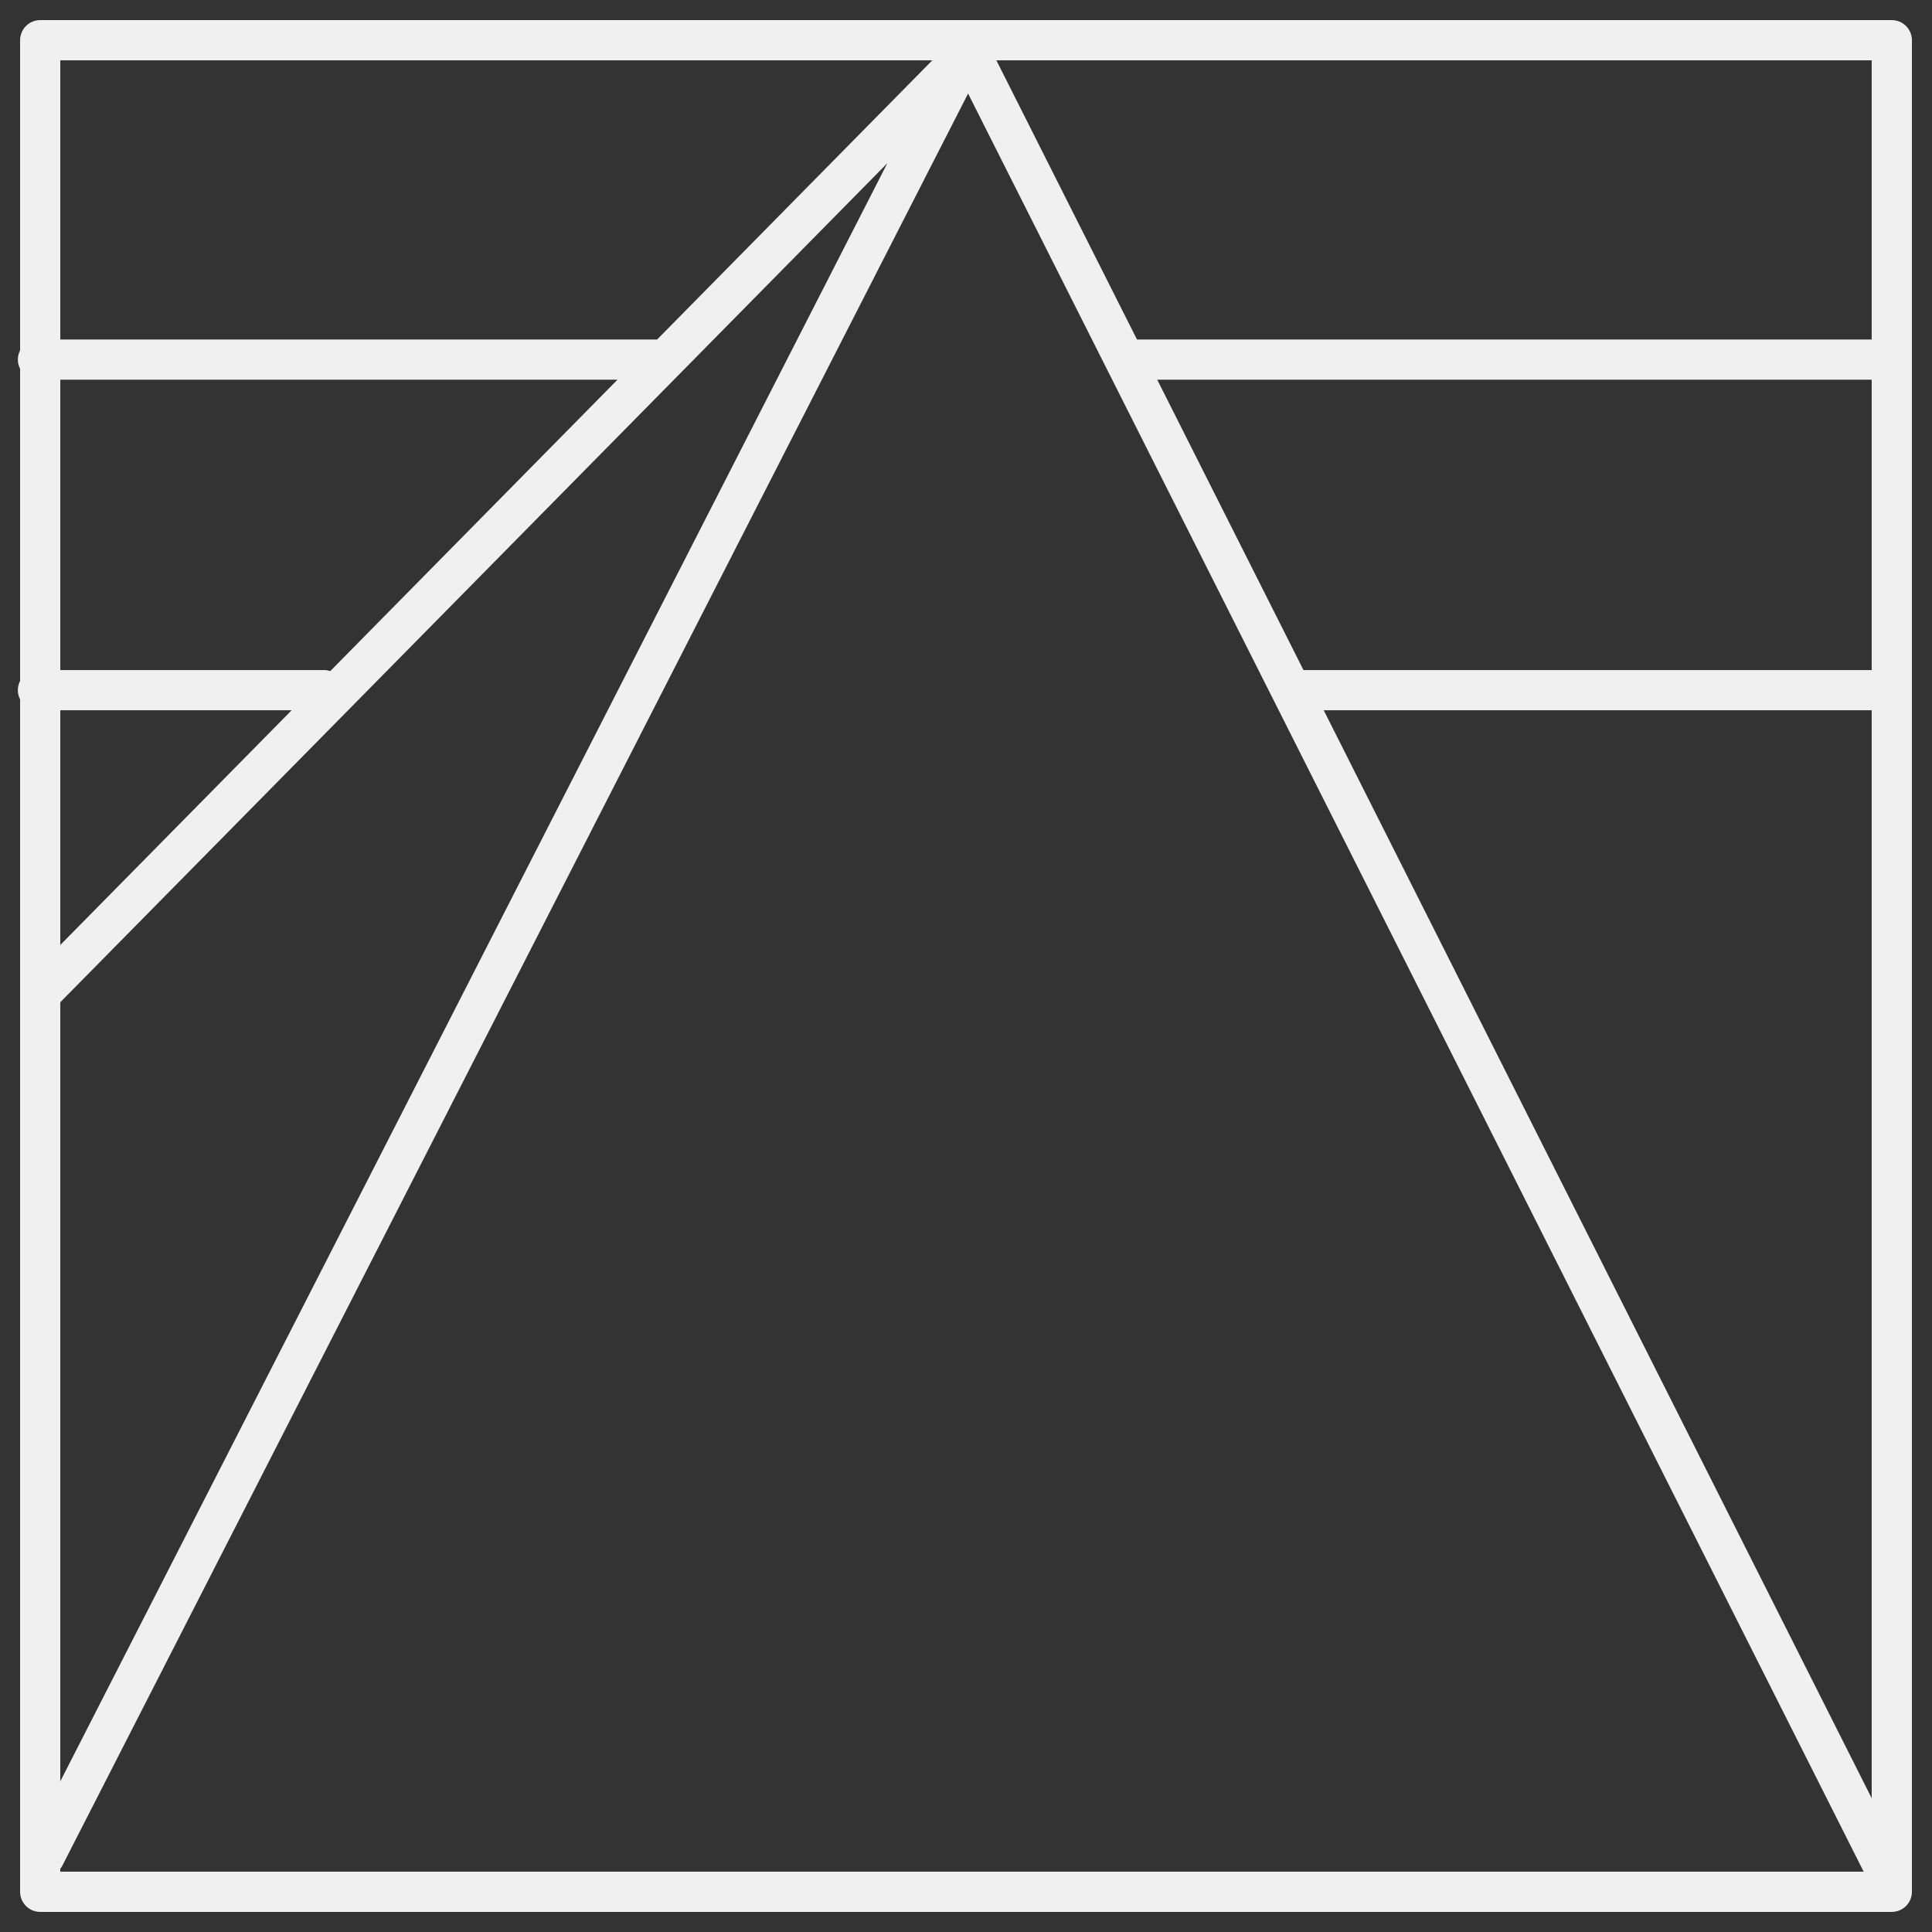
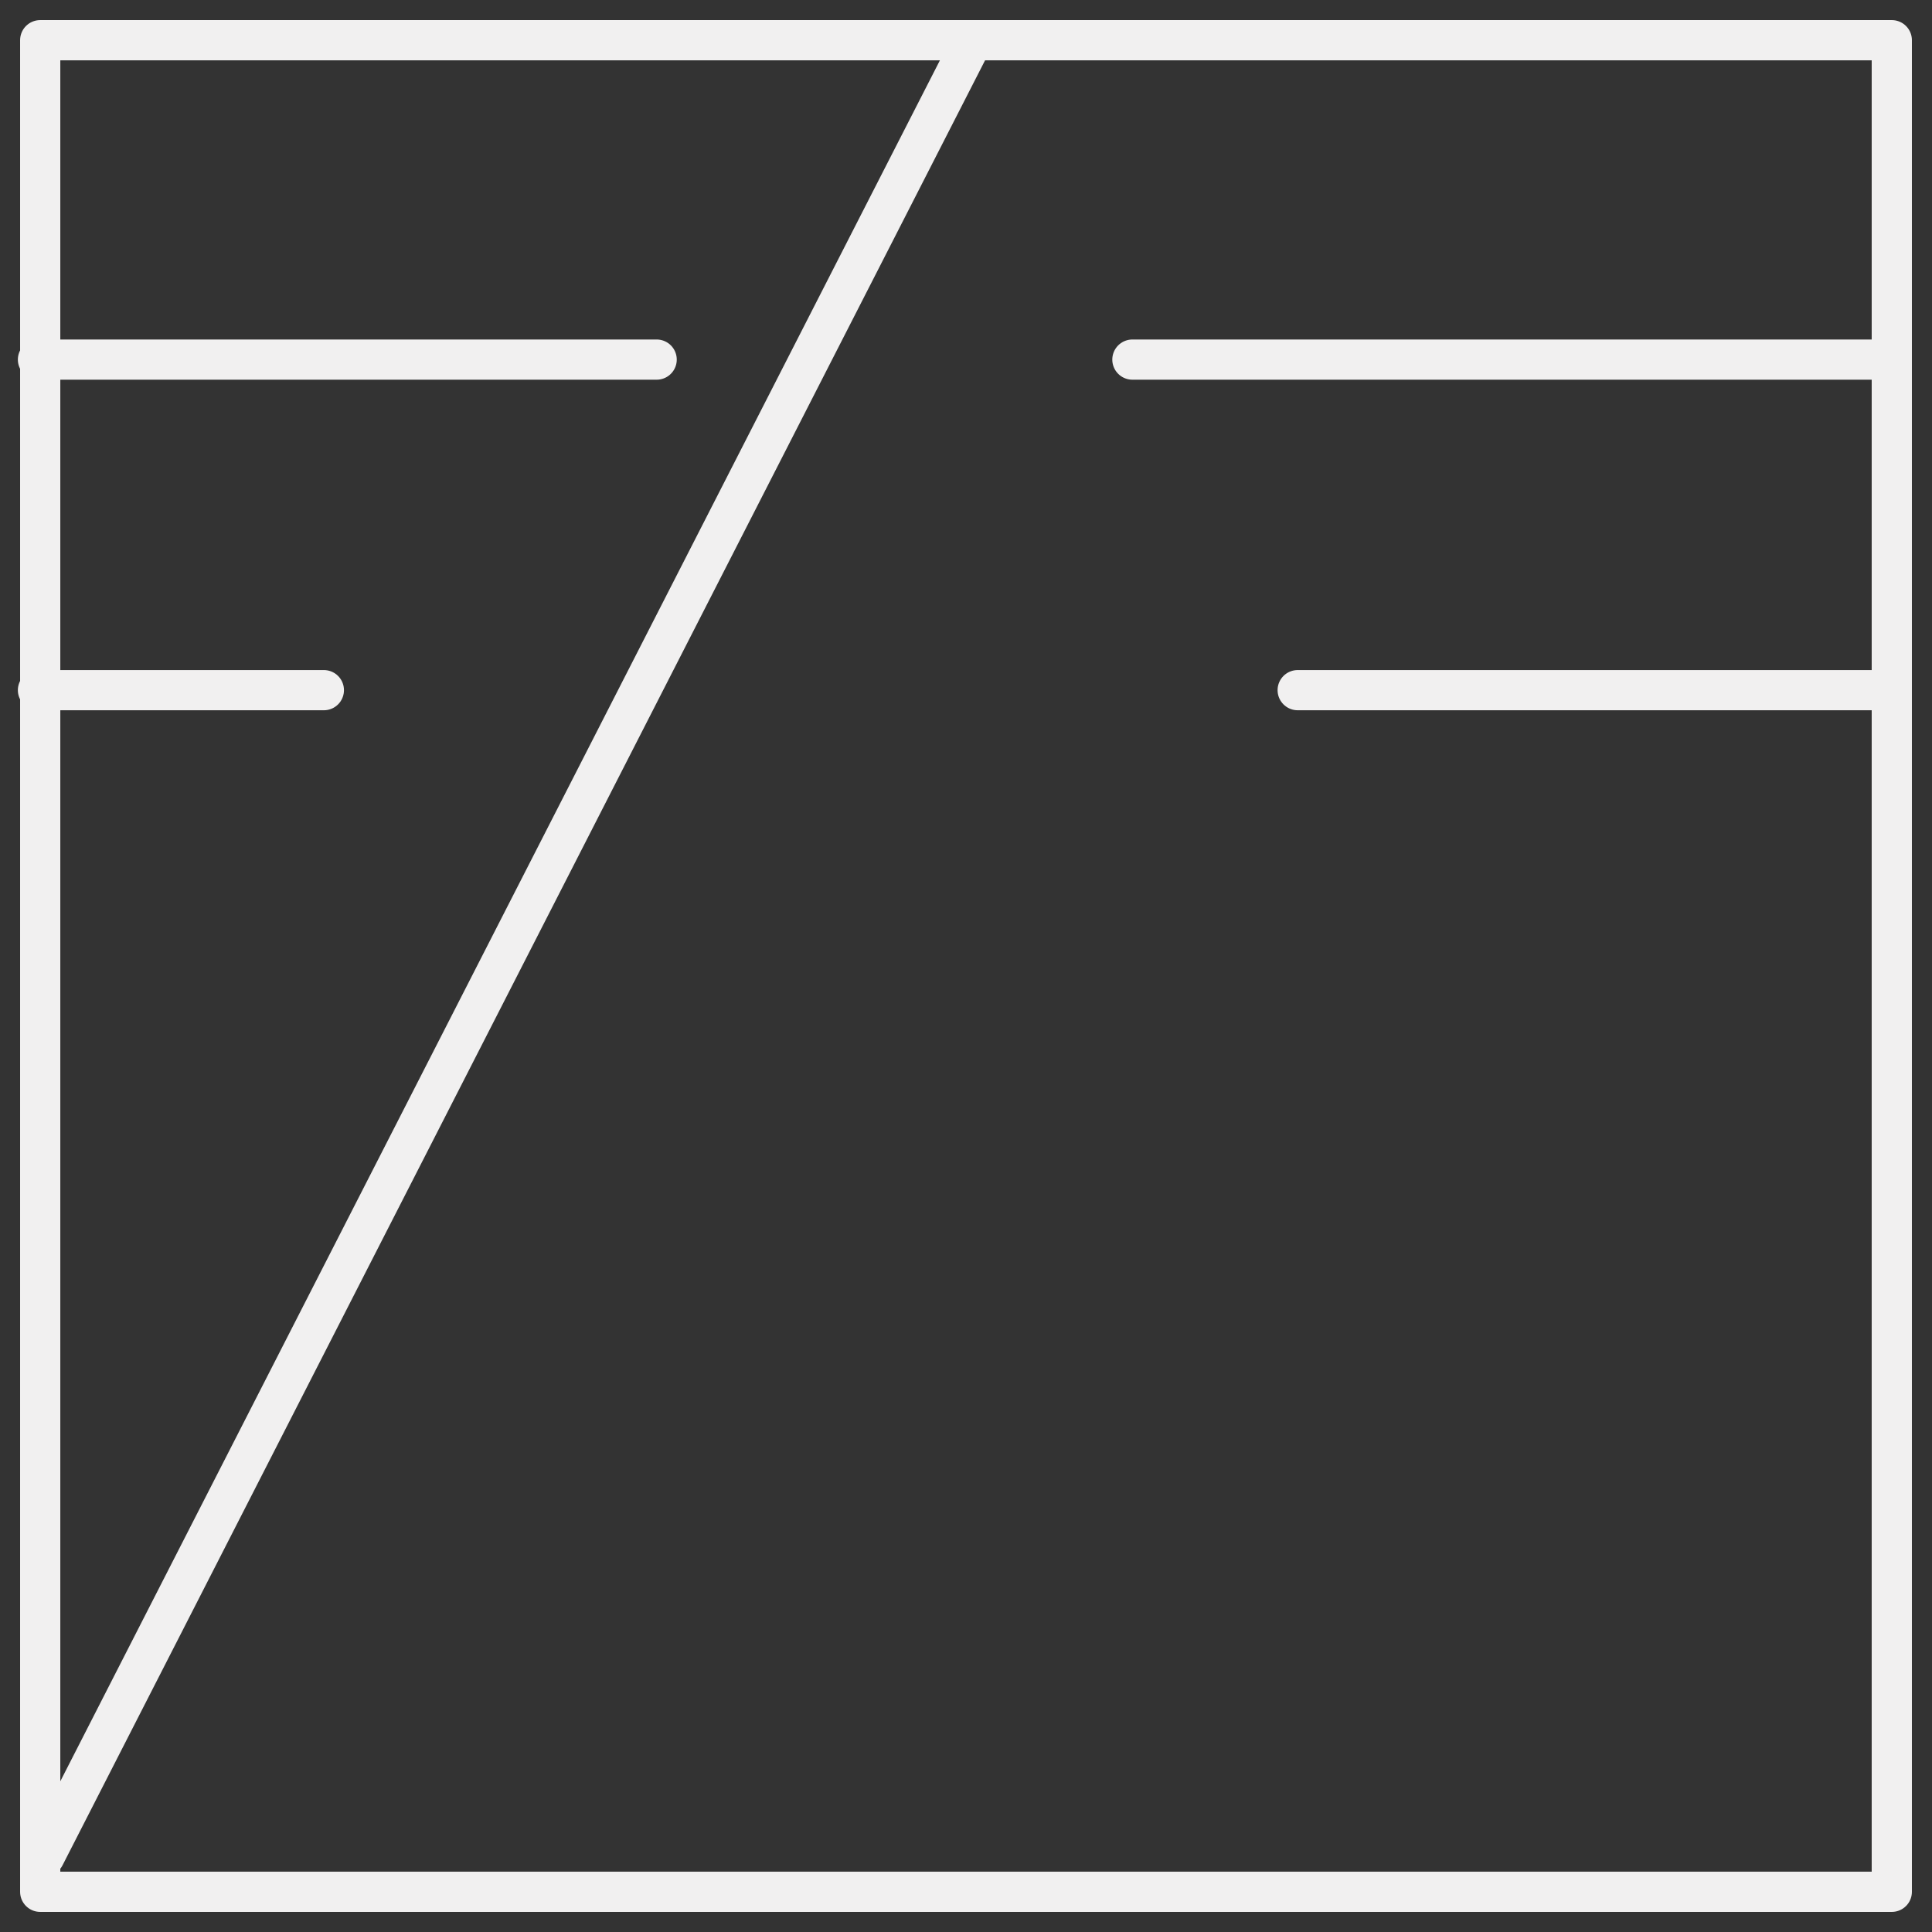
<svg xmlns="http://www.w3.org/2000/svg" id="Layer_1" version="1.1" viewBox="0 0 86.5 86.5">
  <rect x="0" y="0" width="86.5" height="86.5" fill="#333333" stroke="none" />
  <defs>
    <style>
      .st0 {
        fill: none;
        stroke: #f1f0f0;
        stroke-linecap: round;
        stroke-linejoin: round;
        stroke-width: 1.8px;
      }
    </style>
  </defs>
-   <path class="st0" d="M1.7,16.1h27.7M50.7,16.1h33.6M1.7,30.9h12.8M58.1,30.9h26.2M84.7,84.7H1.8V1.8h82.9v82.9ZM84.6,84.1L43.4,2.3,2,44.3M43.4,2.1L2,83.1" />
+   <path class="st0" d="M1.7,16.1h27.7M50.7,16.1h33.6M1.7,30.9h12.8M58.1,30.9h26.2M84.7,84.7H1.8V1.8h82.9v82.9ZM84.6,84.1M43.4,2.1L2,83.1" />
</svg>